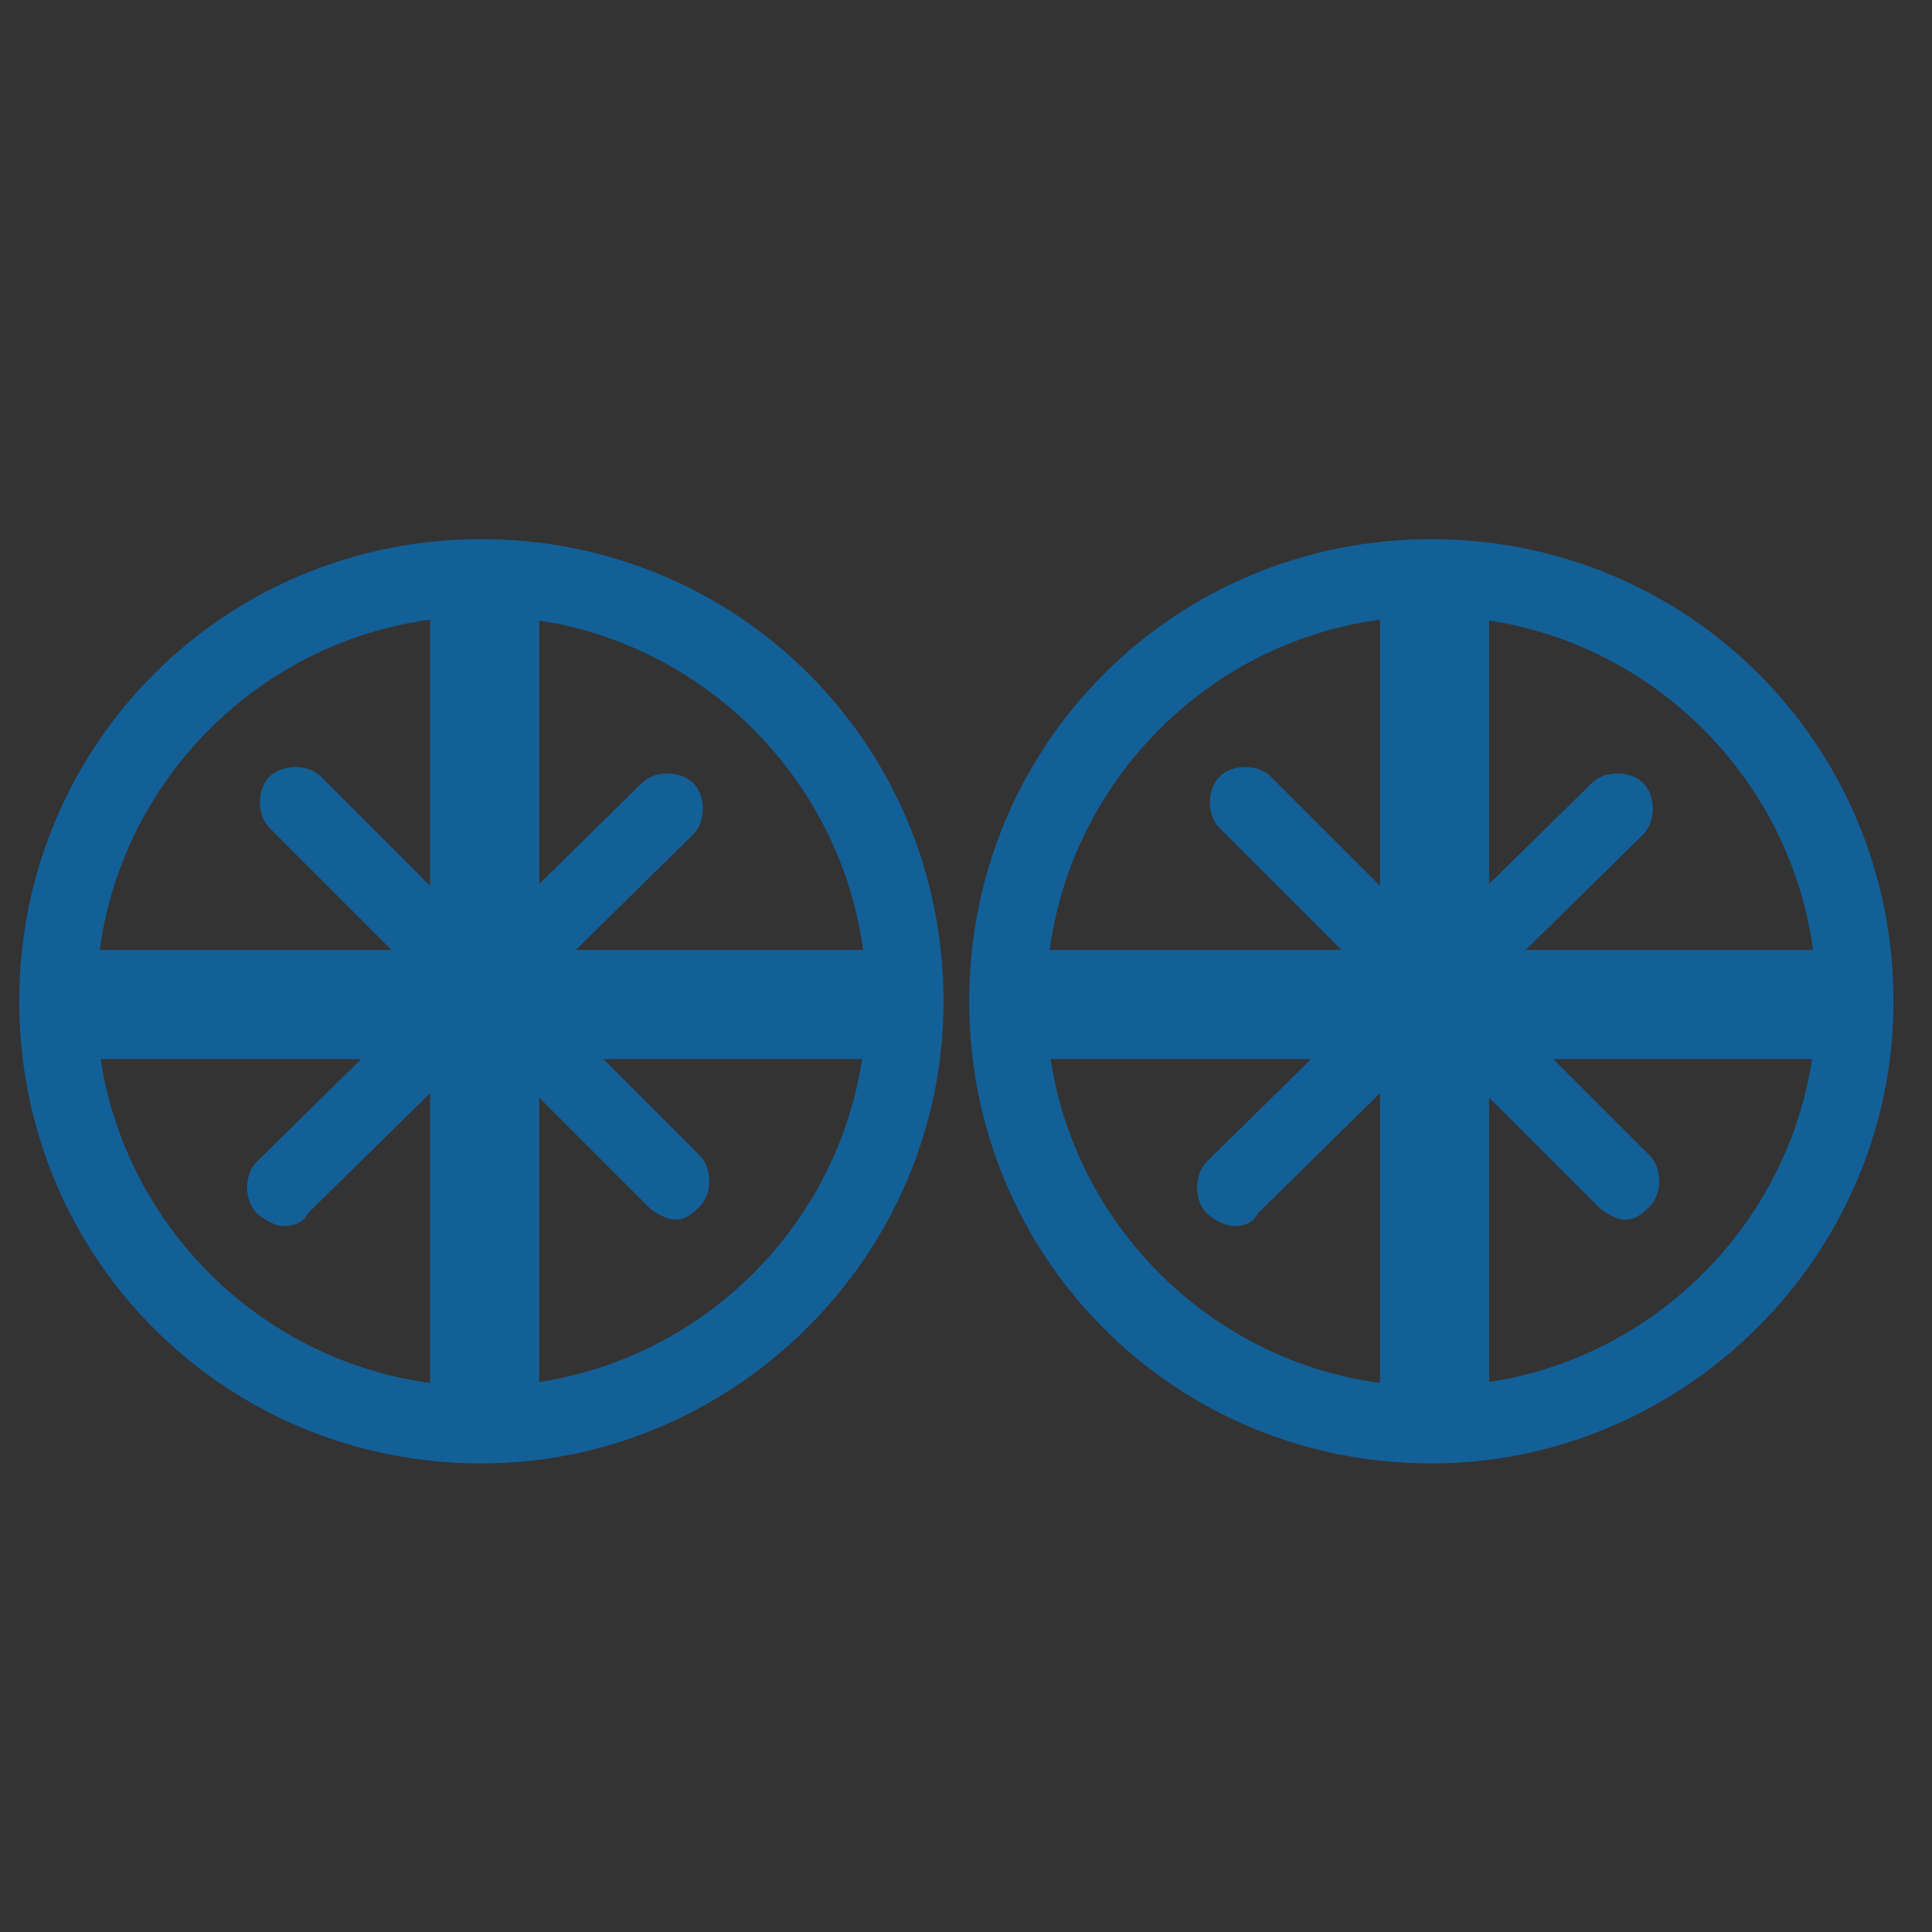
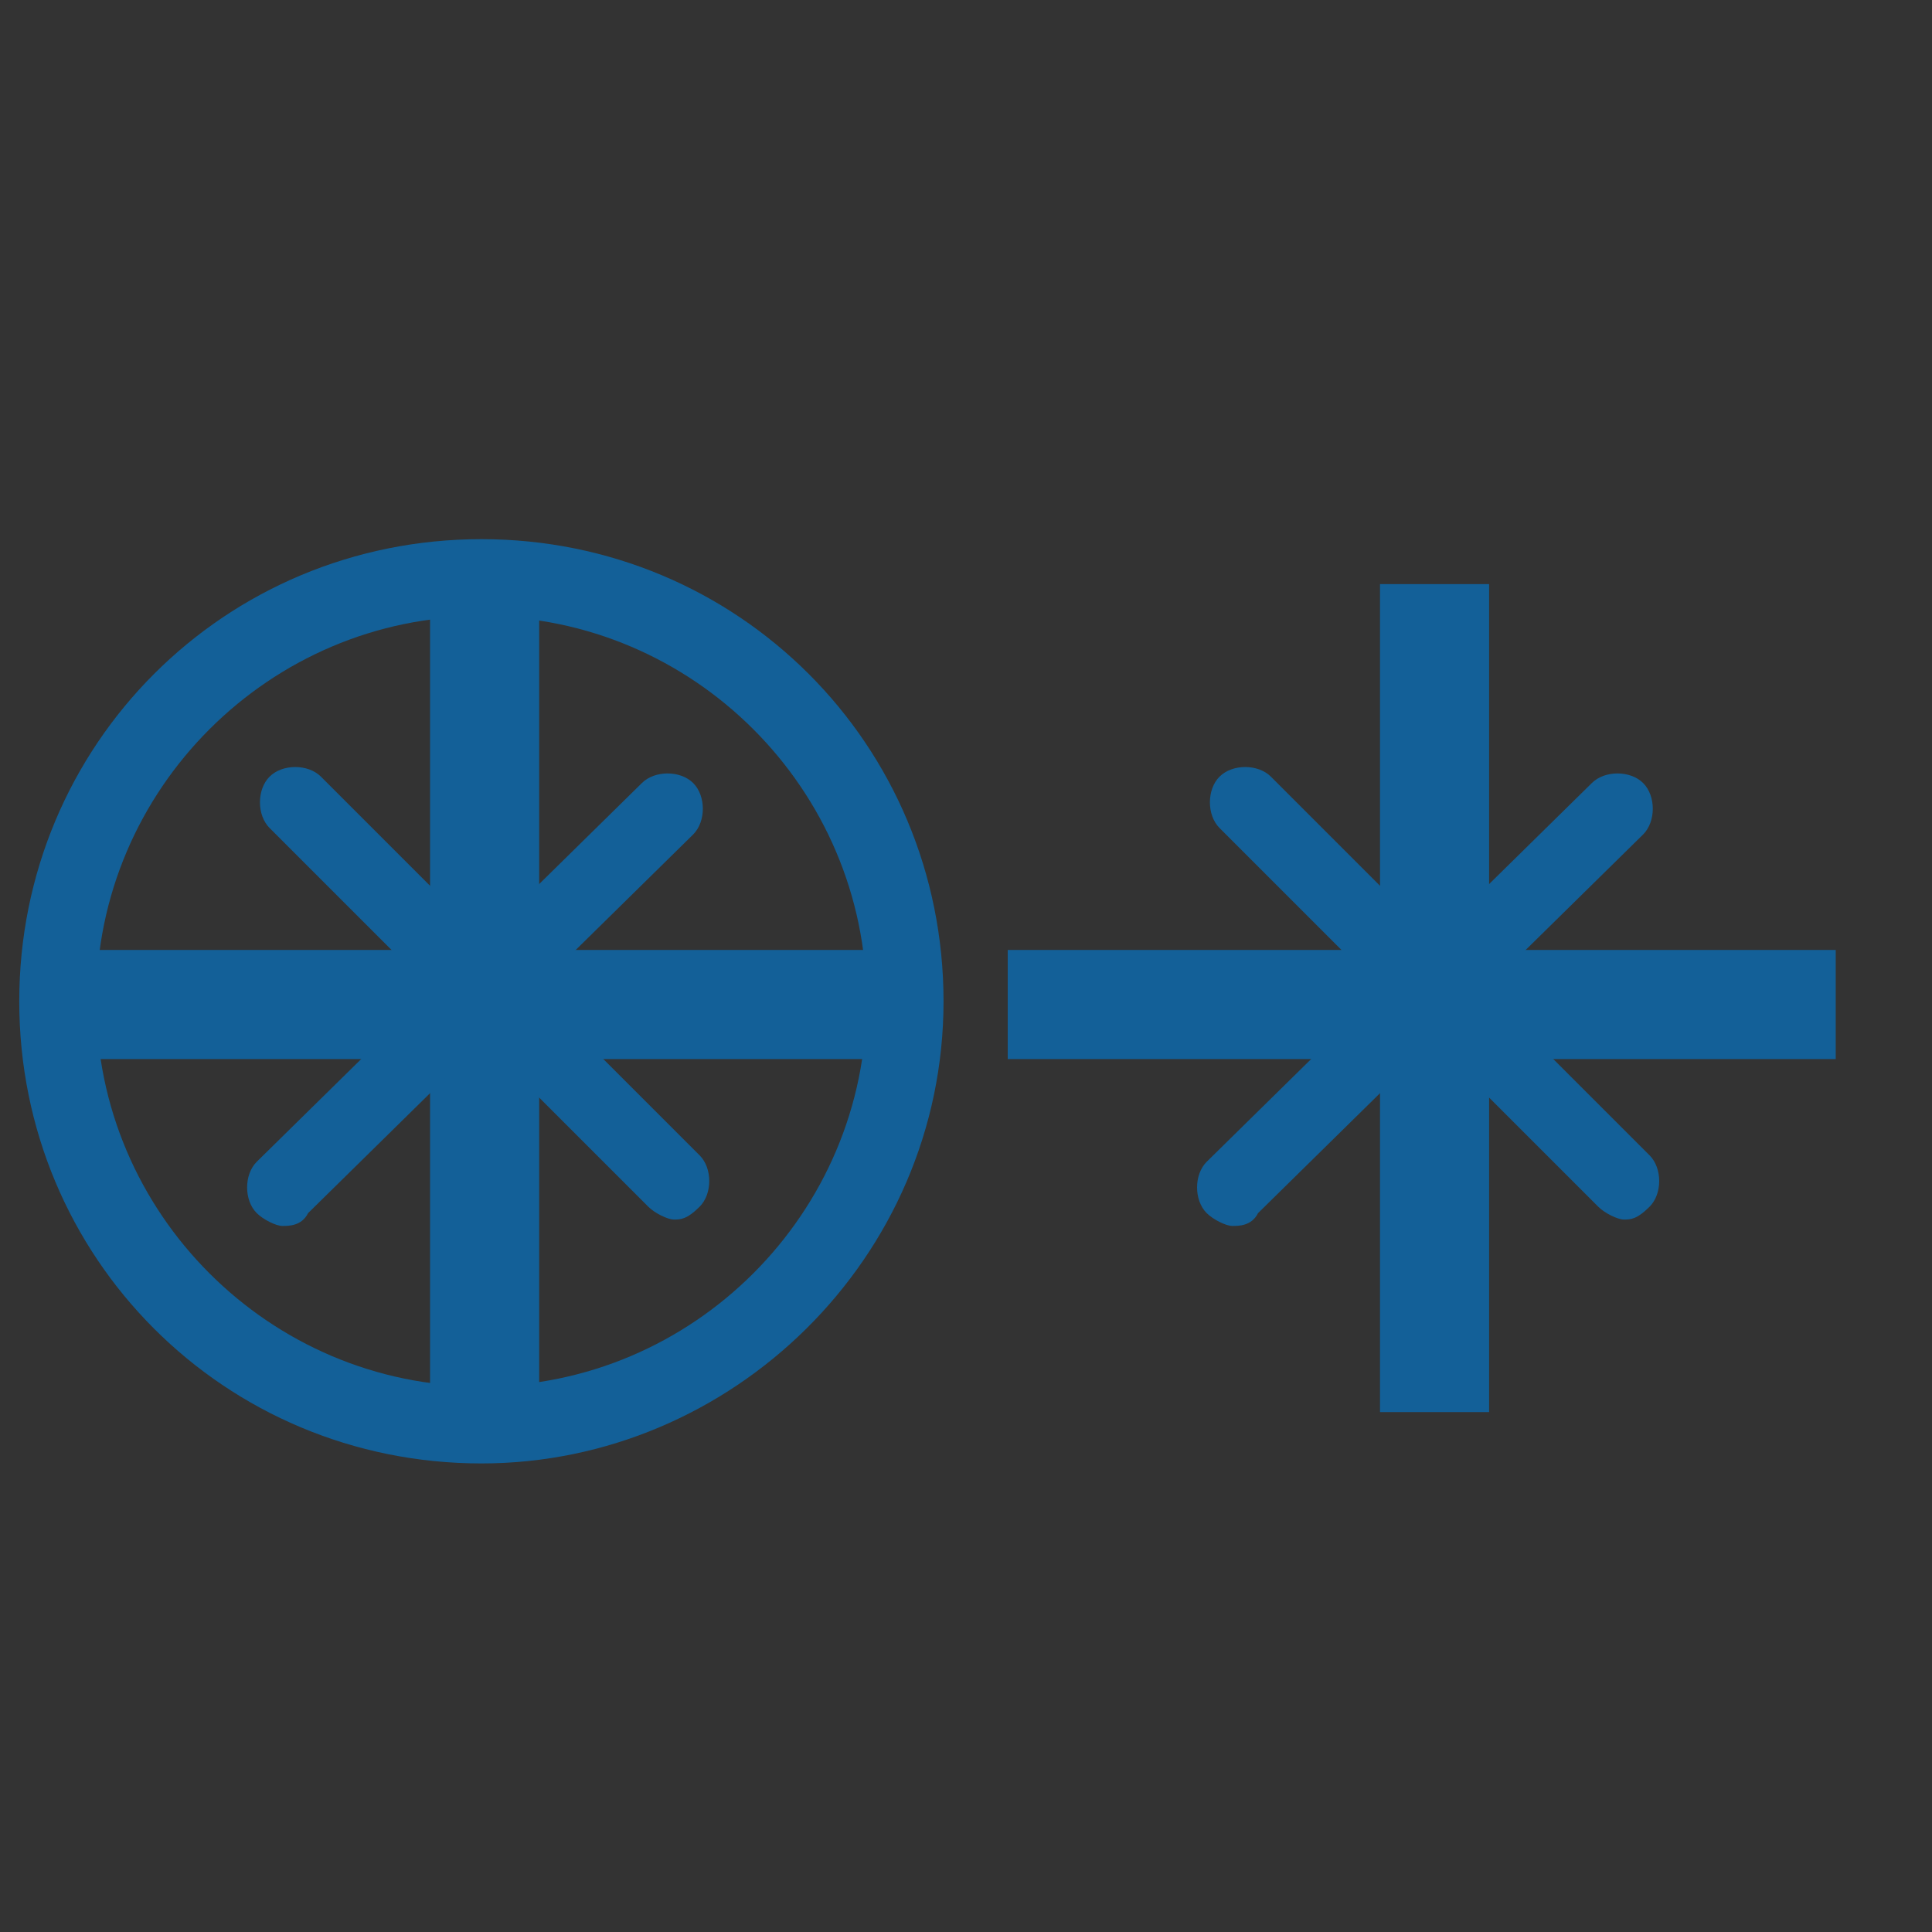
<svg xmlns="http://www.w3.org/2000/svg" version="1.1" id="圖層_1" x="0px" y="0px" viewBox="0 0 30.1 30.1" style="enable-background:new 0 0 30.1 30.1;" xml:space="preserve">
  <rect x="0" y="0" width="30.1" height="30.1" fill="#333333" stroke="none" />
  <style type="text/css">
	.st0{fill:#136098;}
	.st1{fill:#FFFFFF;}
</style>
  <g>
    <path class="st0" d="M60.9,61.9c4,0,7.2-3.2,7.2-7.2c0-4-3.2-7.2-7.2-7.2c-4,0-7.2,3.2-7.2,7.2C53.7,58.7,56.9,61.9,60.9,61.9" />
    <polygon class="st1" points="61,49.1 62.3,50 63.9,49.8 64.6,51.3 66,52 65.9,53.6 66.8,54.9 65.9,56.2 66,57.8 64.6,58.5    63.9,59.9 62.3,59.8 61,60.7 59.6,59.8 58.1,59.9 57.4,58.5 55.9,57.8 56,56.2 55.2,54.9 56,53.6 55.9,52 57.4,51.3 58.1,49.8    59.6,50  " />
  </g>
  <g>
-     <path class="st0" d="M75.8,61.9c4,0,7.2-3.2,7.2-7.2c0-4-3.2-7.2-7.2-7.2c-4,0-7.2,3.2-7.2,7.2C68.6,58.7,71.8,61.9,75.8,61.9" />
-     <polygon class="st1" points="72.8,59.9 69.8,54.8 72.8,49.6 78.7,49.6 81.7,54.8 78.7,59.9  " />
-   </g>
+     </g>
  <g>
    <path class="st0" d="M67.5,44.7c8,0,14.6-6.5,14.6-14.5c0-8.1-6.5-14.6-14.6-14.6c-8,0-14.5,6.5-14.5,14.6   C53,38.2,59.5,44.7,67.5,44.7" />
    <polygon class="st1" points="67.7,18.6 70.4,20.4 73.6,20.2 75,23.1 77.9,24.5 77.7,27.8 79.5,30.4 77.7,33.1 77.9,36.3 75,37.7    73.6,40.6 70.4,40.4 67.7,42.2 65,40.4 61.8,40.6 60.4,37.7 57.5,36.3 57.7,33.1 55.9,30.4 57.7,27.8 57.5,24.5 60.4,23.1    61.8,20.2 65,20.4  " />
  </g>
  <g>
    <g>
      <g>
        <path class="st0" d="M7.5,22.8c-4,0-7.2-3.2-7.2-7.2s3.2-7.2,7.2-7.2c4,0,7.2,3.2,7.2,7.2S11.4,22.8,7.5,22.8z M7.5,9.6     c-3.3,0-6,2.7-6,6s2.7,6,6,6c3.3,0,6-2.7,6-6S10.8,9.6,7.5,9.6z" />
      </g>
      <g>
        <rect x="0.9" y="14.8" class="st0" width="12.9" height="1.7" />
      </g>
      <g>
        <rect x="6.7" y="9.1" class="st0" width="1.7" height="12.9" />
      </g>
      <g>
        <path class="st0" d="M4.4,19.1c-0.1,0-0.3-0.1-0.4-0.2c-0.2-0.2-0.2-0.6,0-0.8l6-5.9c0.2-0.2,0.6-0.2,0.8,0     c0.2,0.2,0.2,0.6,0,0.8l-6,5.9C4.7,19.1,4.5,19.1,4.4,19.1z" />
      </g>
      <g>
        <path class="st0" d="M10.5,19c-0.1,0-0.3-0.1-0.4-0.2l-5.9-5.9c-0.2-0.2-0.2-0.6,0-0.8c0.2-0.2,0.6-0.2,0.8,0l5.9,5.9     c0.2,0.2,0.2,0.6,0,0.8C10.7,19,10.6,19,10.5,19z" />
      </g>
    </g>
  </g>
  <g>
    <g>
      <g>
-         <path class="st0" d="M22.3,22.8c-4,0-7.2-3.2-7.2-7.2s3.2-7.2,7.2-7.2c4,0,7.2,3.2,7.2,7.2S26.2,22.8,22.3,22.8z M22.3,9.6     c-3.3,0-6,2.7-6,6s2.7,6,6,6c3.3,0,6-2.7,6-6S25.6,9.6,22.3,9.6z" />
-       </g>
+         </g>
      <g>
        <rect x="15.7" y="14.8" class="st0" width="12.9" height="1.7" />
      </g>
      <g>
        <rect x="21.5" y="9.1" class="st0" width="1.7" height="12.9" />
      </g>
      <g>
        <path class="st0" d="M19.2,19.1c-0.1,0-0.3-0.1-0.4-0.2c-0.2-0.2-0.2-0.6,0-0.8l6-5.9c0.2-0.2,0.6-0.2,0.8,0     c0.2,0.2,0.2,0.6,0,0.8l-6,5.9C19.5,19.1,19.3,19.1,19.2,19.1z" />
      </g>
      <g>
        <path class="st0" d="M25.3,19c-0.1,0-0.3-0.1-0.4-0.2l-5.9-5.9c-0.2-0.2-0.2-0.6,0-0.8c0.2-0.2,0.6-0.2,0.8,0l5.9,5.9     c0.2,0.2,0.2,0.6,0,0.8C25.5,19,25.4,19,25.3,19z" />
      </g>
    </g>
  </g>
</svg>